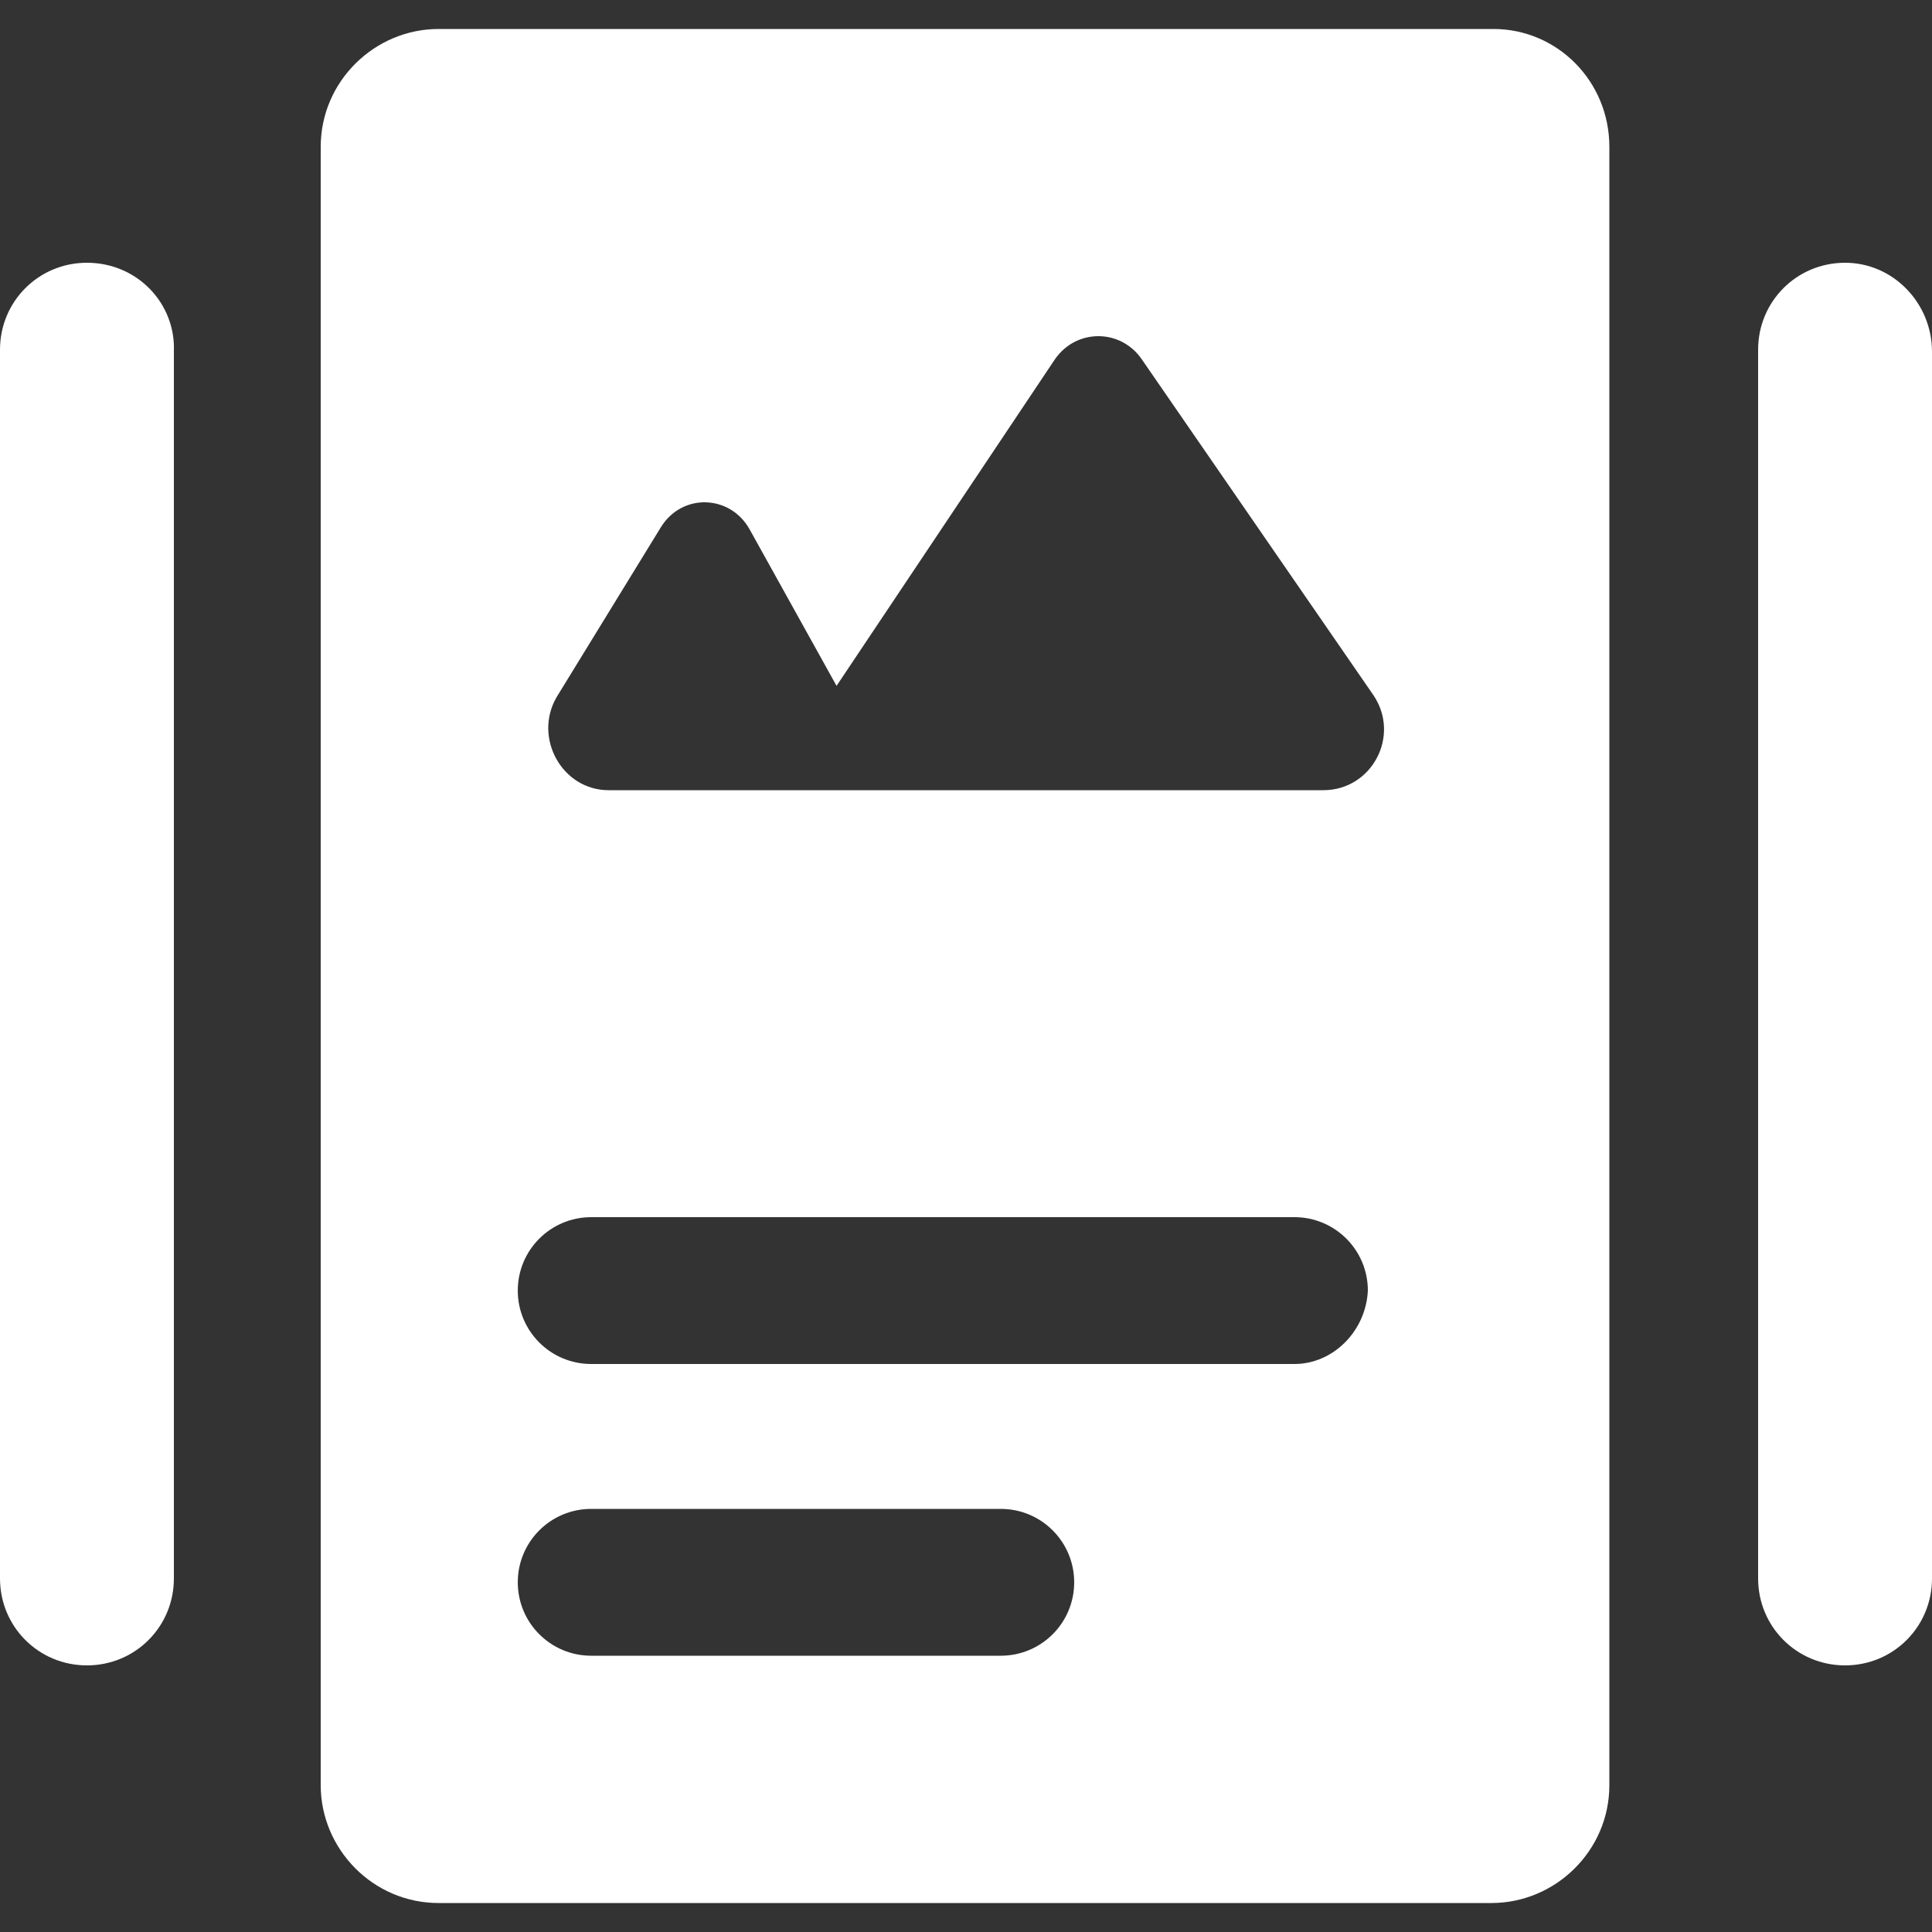
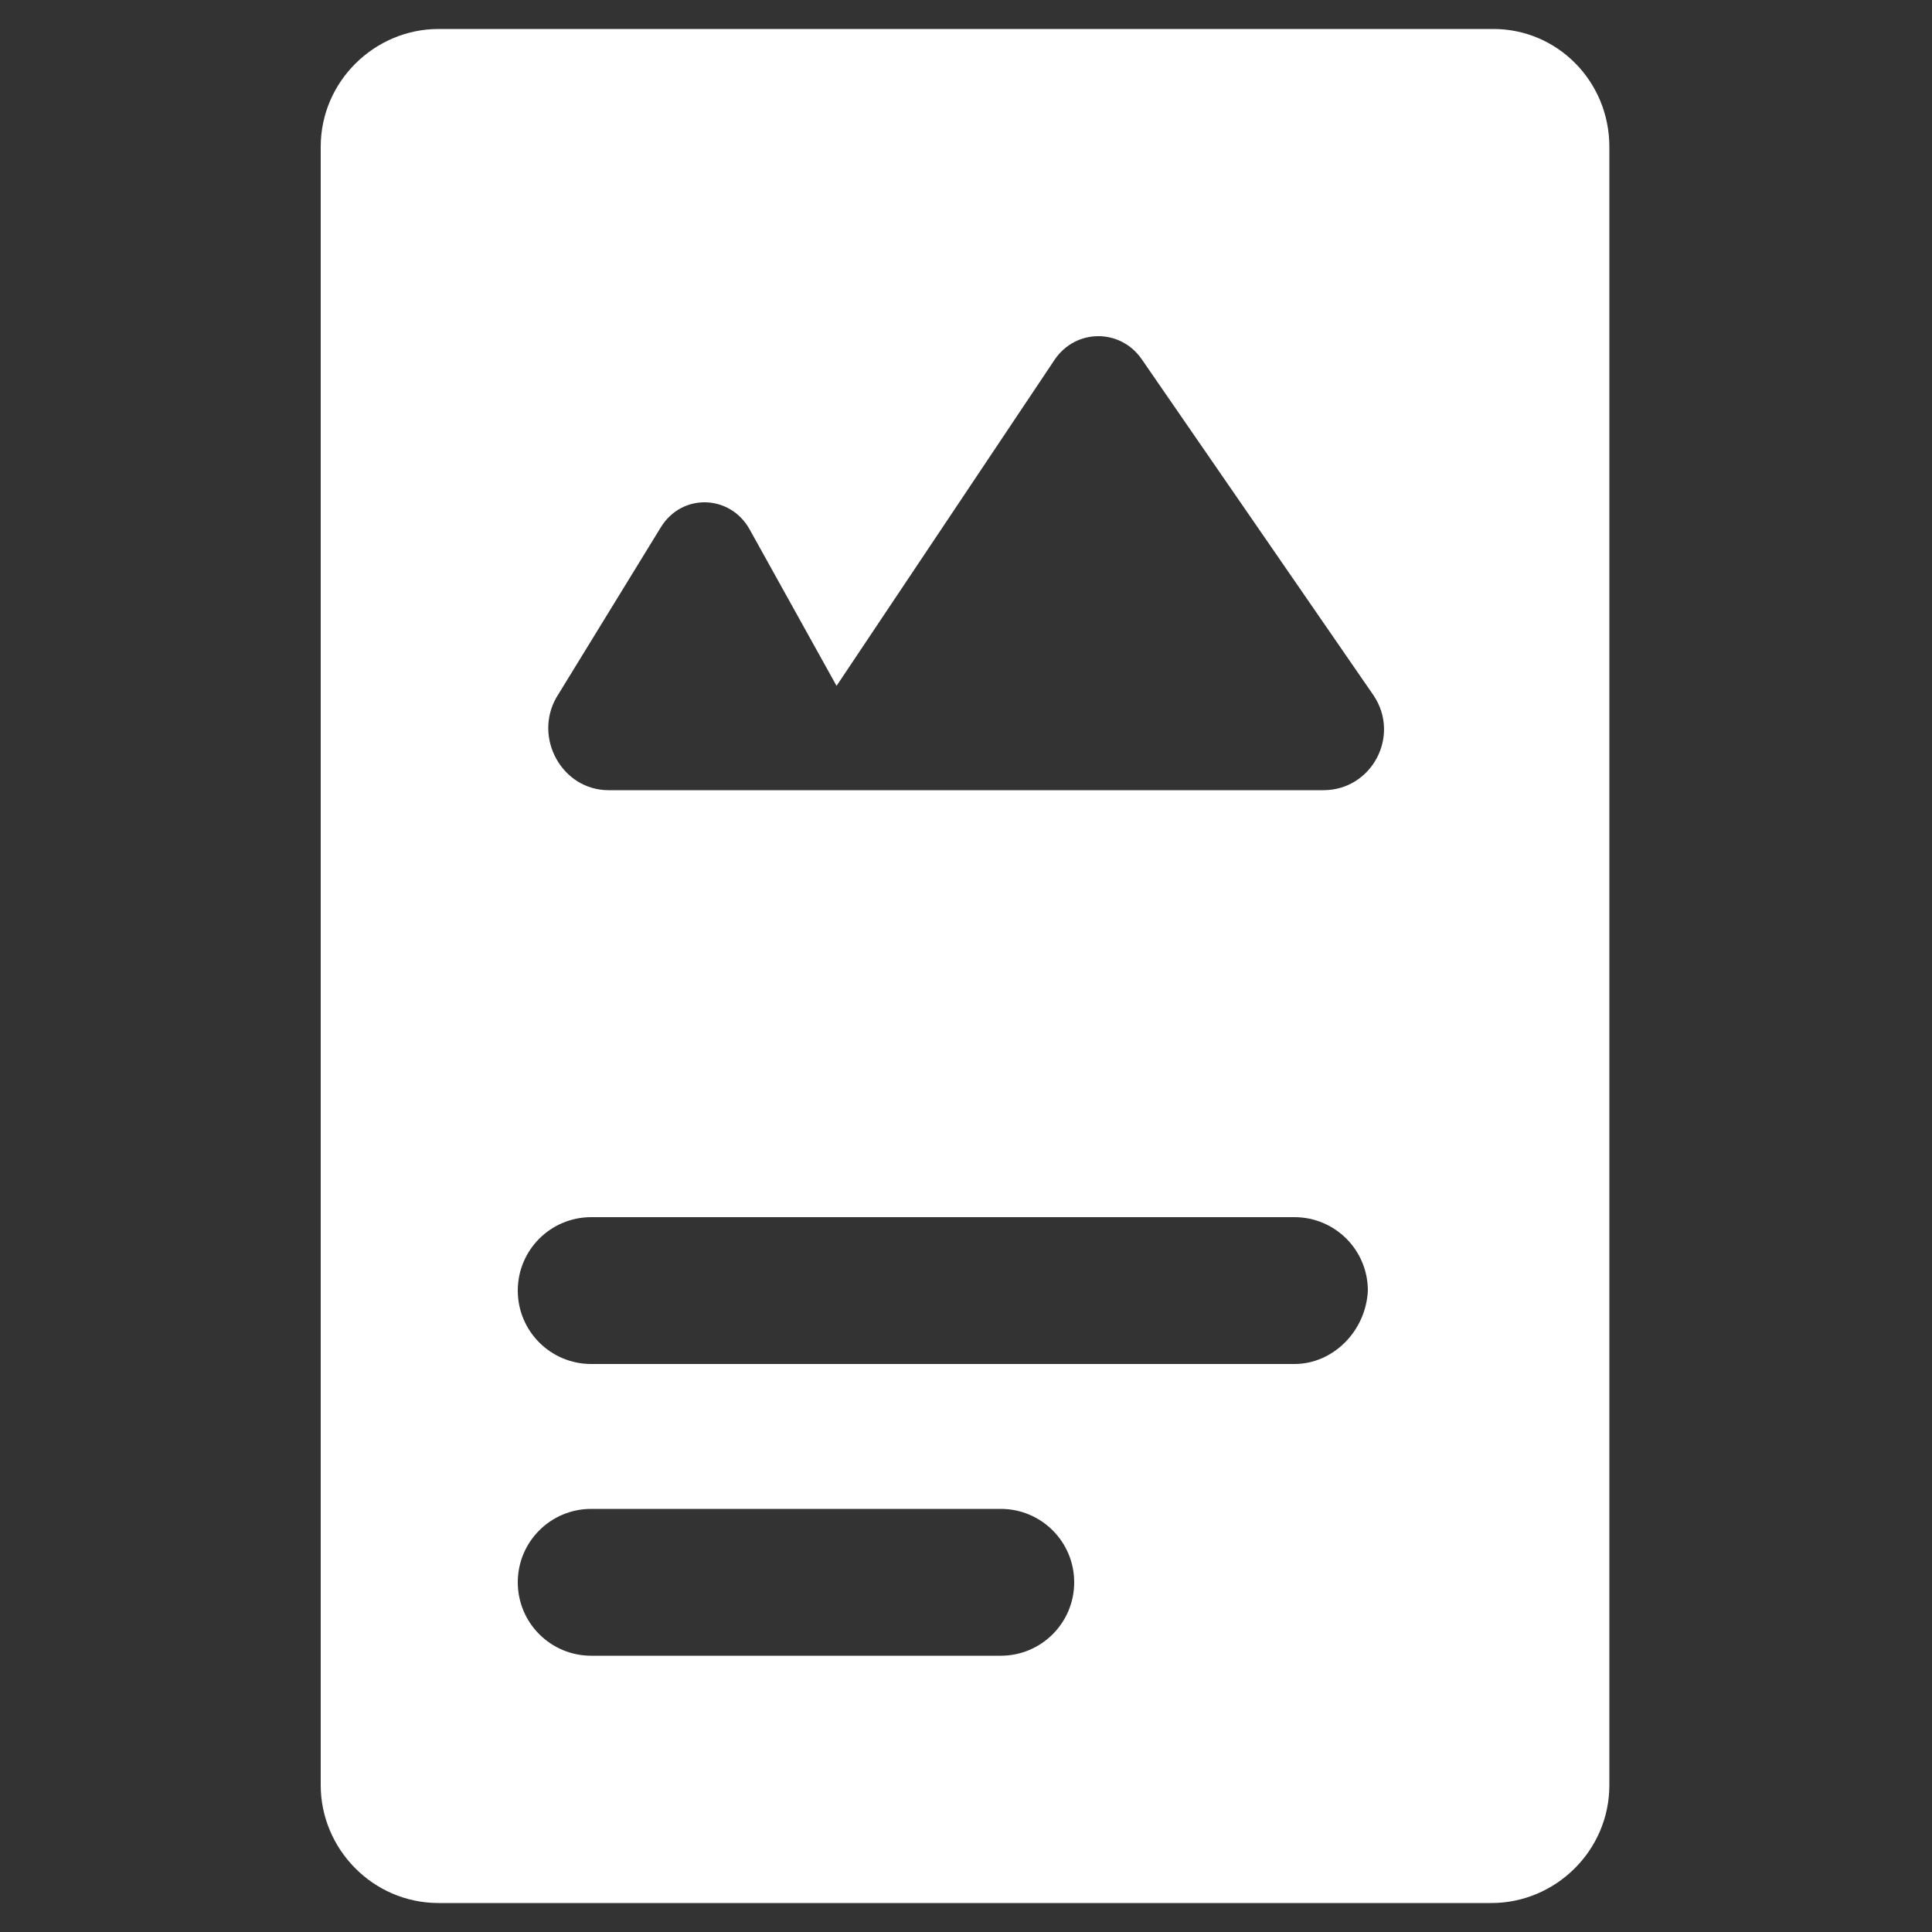
<svg xmlns="http://www.w3.org/2000/svg" version="1.1" id="圖層_1" x="0px" y="0px" viewBox="0 0 100 100" style="enable-background:new 0 0 100 100;" xml:space="preserve">
  <rect x="0" y="0" width="100" height="100" fill="#333333" stroke="none" />
  <style type="text/css">
	.st0{fill:#FFFFFF;}
</style>
  <g>
    <g>
-       <path class="st0" d="M4.5,13.6c-2.5,0-4.5,2-4.5,4.5v63.6c0,2.5,2,4.5,4.5,4.5c2.5,0,4.5-2,4.5-4.5V18.2    C9.1,15.7,7.1,13.6,4.5,13.6z M95.5,13.6c-2.5,0-4.5,2-4.5,4.5v63.6c0,2.5,2,4.5,4.5,4.5c2.5,0,4.5-2,4.5-4.5V18.2    C100,15.7,98,13.6,95.5,13.6z" />
      <path class="st0" d="M77.3,1.5H22.7c-3.3,0-6.1,2.7-6.1,6.1v84.8c0,3.3,2.7,6.1,6.1,6.1h54.5c3.3,0,6.1-2.7,6.1-6.1V7.6    C83.3,4.2,80.6,1.5,77.3,1.5z M51.8,85.7H30.6c-2.1,0-3.8-1.7-3.8-3.8c0-2.1,1.7-3.8,3.8-3.8h21.2c2.1,0,3.8,1.7,3.8,3.8    C55.6,84,53.9,85.7,51.8,85.7z M67,70.6H30.6c-2.1,0-3.8-1.7-3.8-3.8c0-2.1,1.7-3.8,3.8-3.8H67c2.1,0,3.8,1.7,3.8,3.8    C70.7,68.9,69,70.6,67,70.6z M68.5,40.9h-37c-2.4,0-3.9-2.7-2.7-4.8l5.4-8.8c1.1-1.8,3.6-1.7,4.6,0.1l4.5,8.1l11.3-16.9    c1.1-1.6,3.4-1.6,4.5,0L71.1,36C72.5,38.1,71,40.9,68.5,40.9z" />
    </g>
  </g>
</svg>